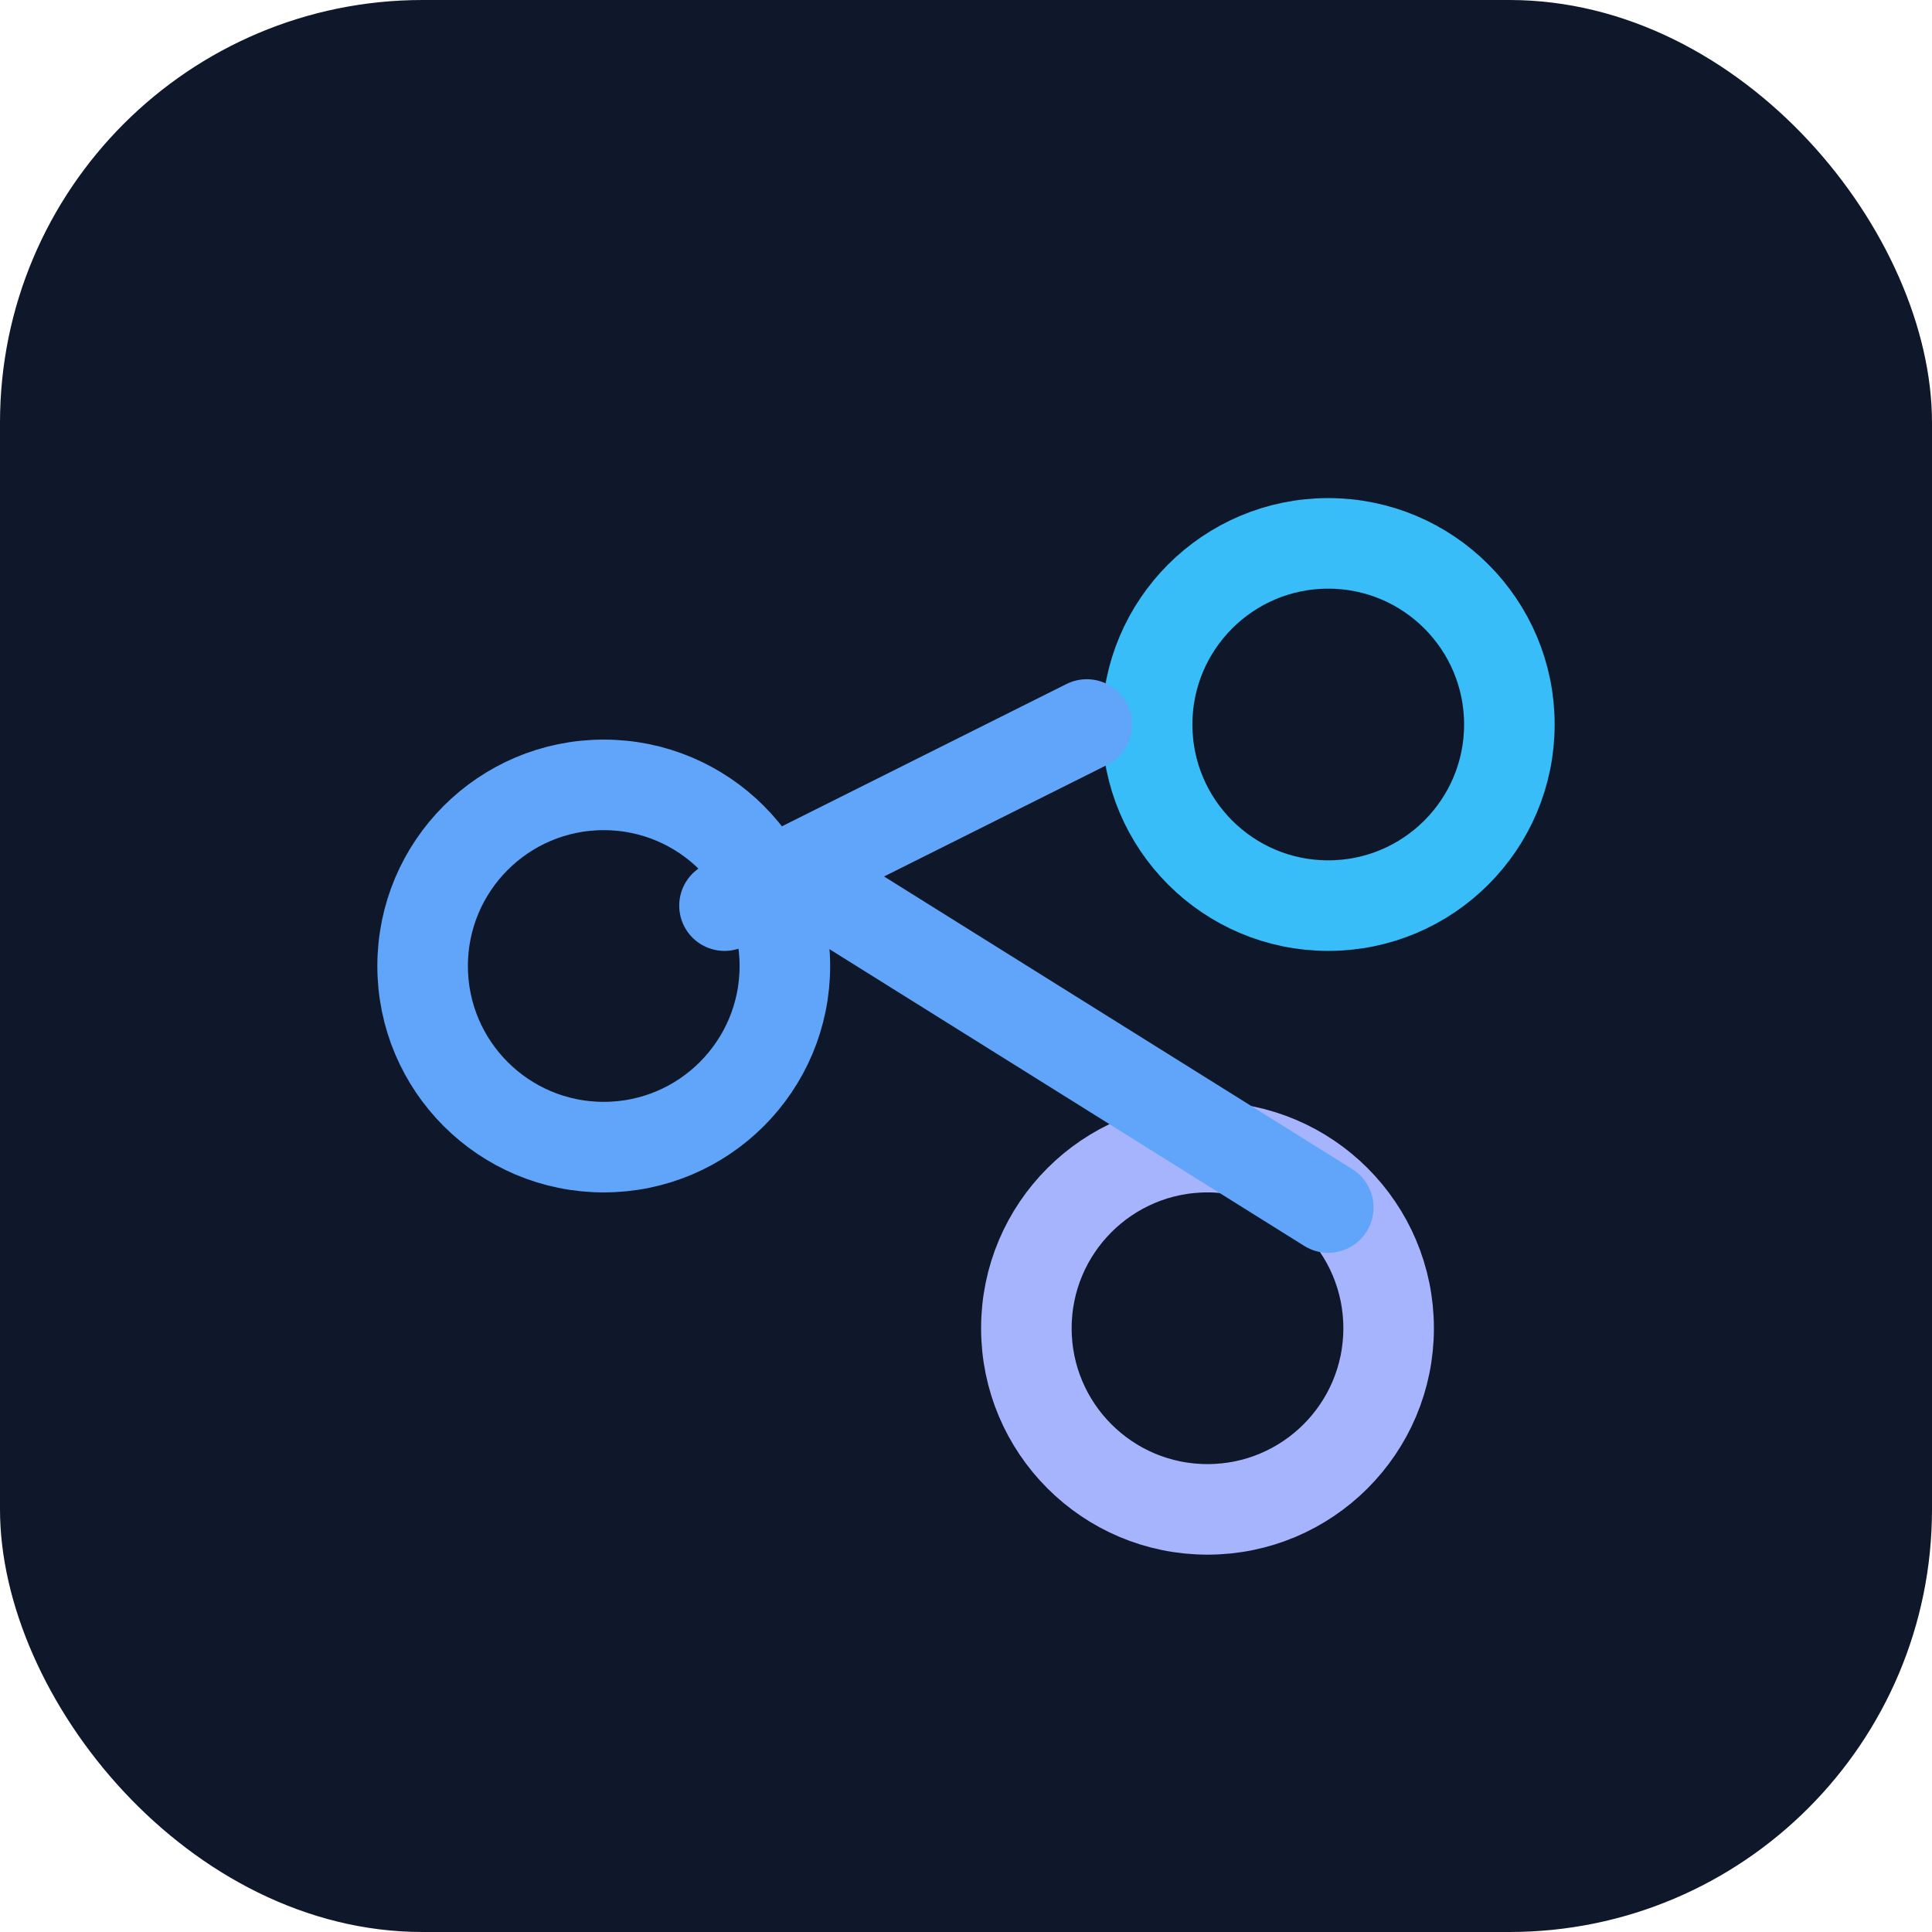
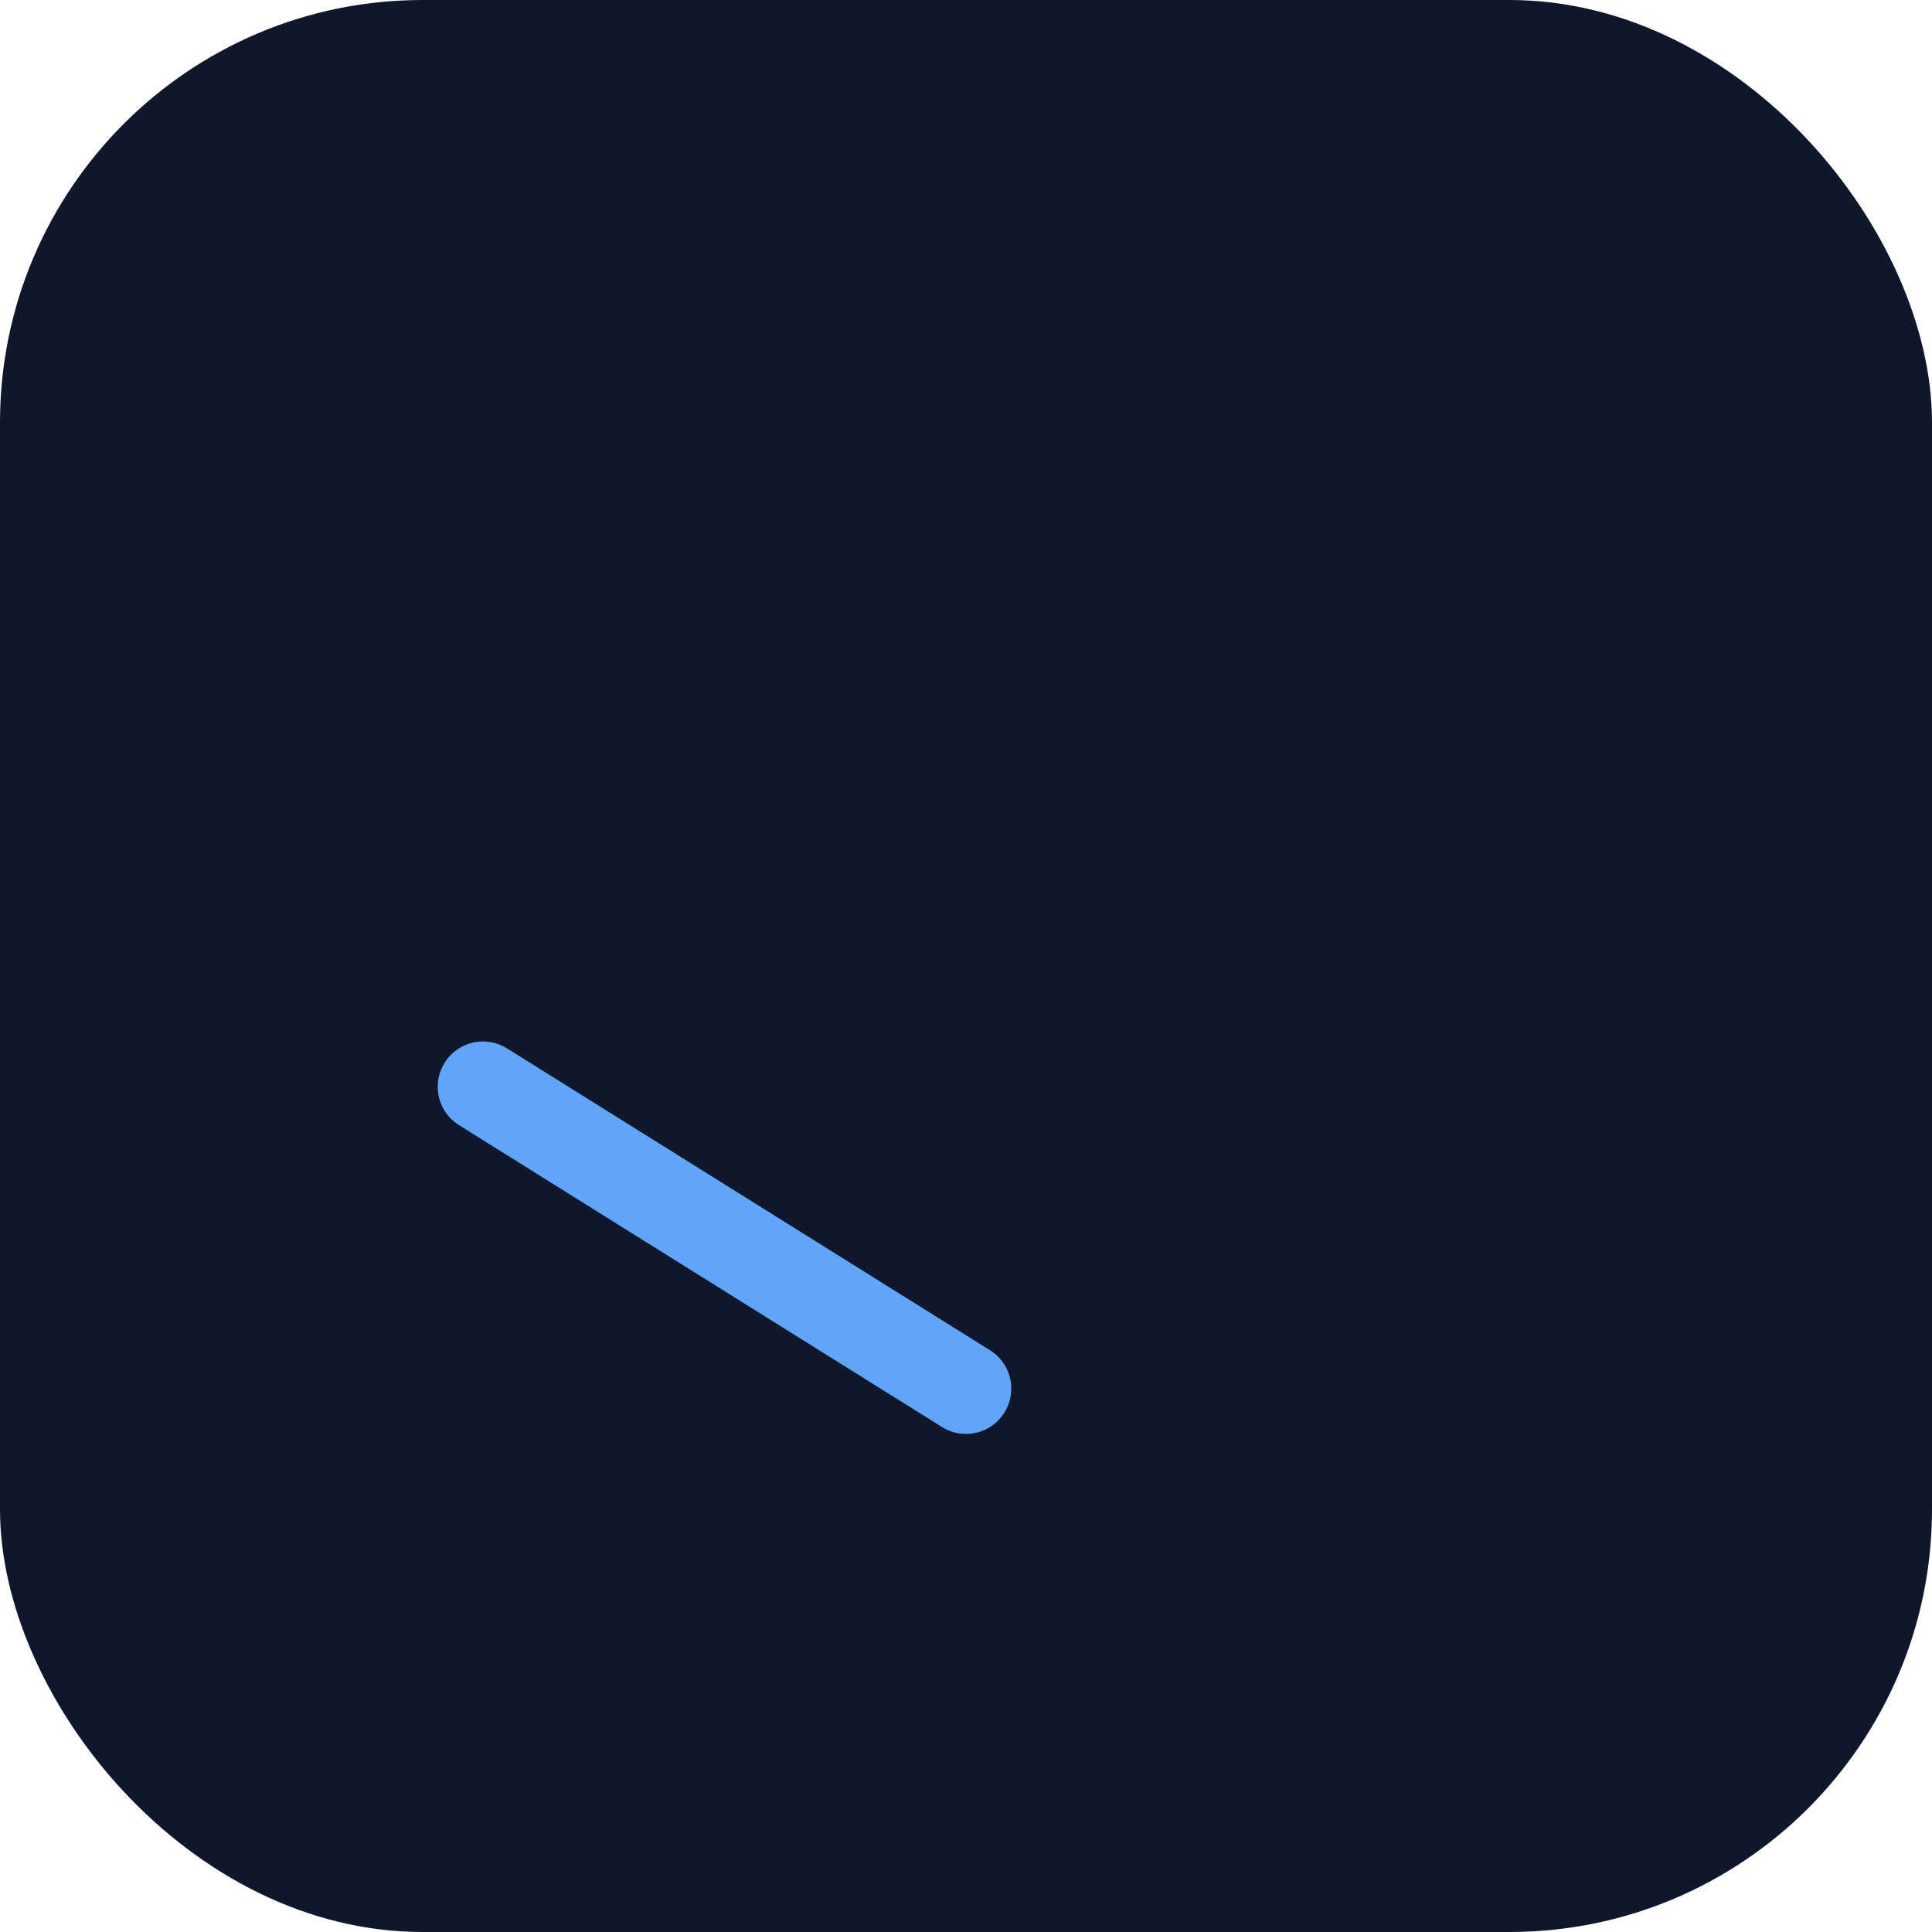
<svg xmlns="http://www.w3.org/2000/svg" viewBox="0 0 64 64" fill="none">
  <rect width="64" height="64" rx="14" fill="#0F172A" />
-   <circle cx="20" cy="32" r="6" stroke="#60A5FA" stroke-width="3" />
-   <circle cx="44" cy="24" r="6" stroke="#38BDF8" stroke-width="3" />
-   <circle cx="40" cy="44" r="6" stroke="#A5B4FC" stroke-width="3" />
-   <path d="M24 30l12-6m-8 6 16 10" stroke="#60A5FA" stroke-width="3" stroke-linecap="round" />
+   <path d="M24 30m-8 6 16 10" stroke="#60A5FA" stroke-width="3" stroke-linecap="round" />
</svg>